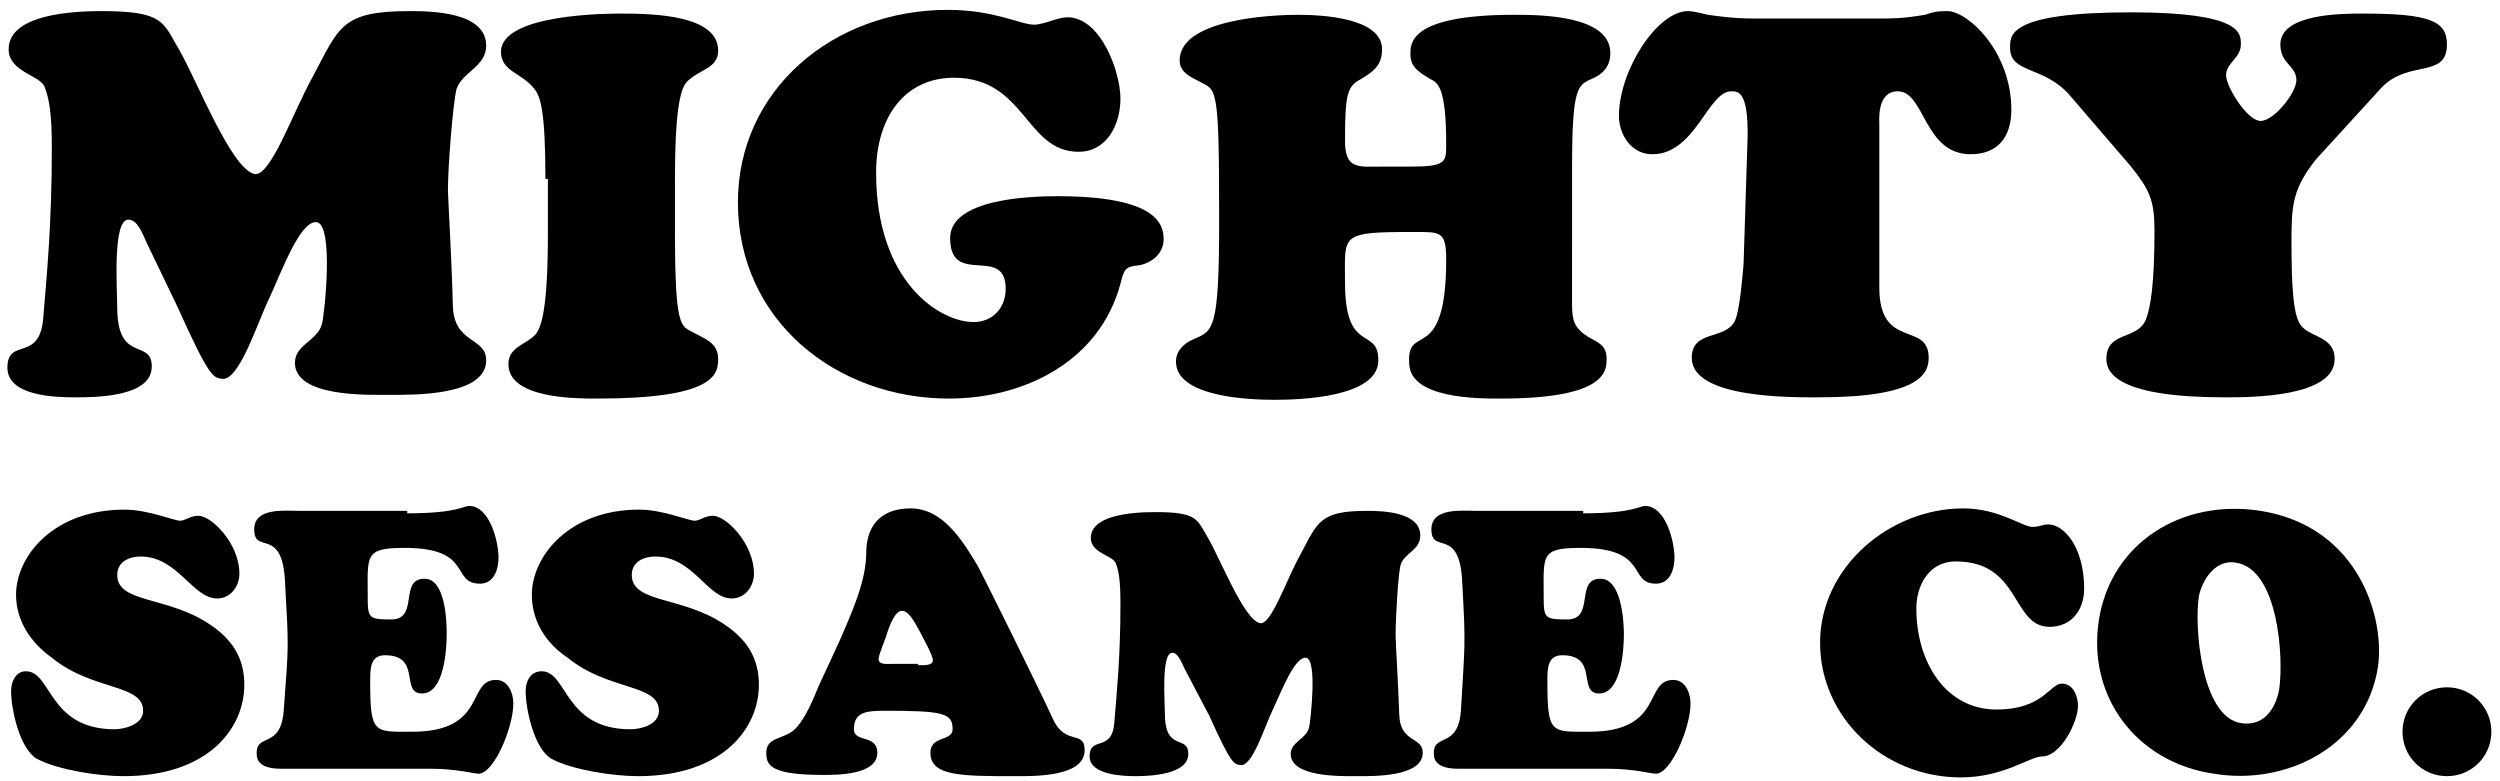
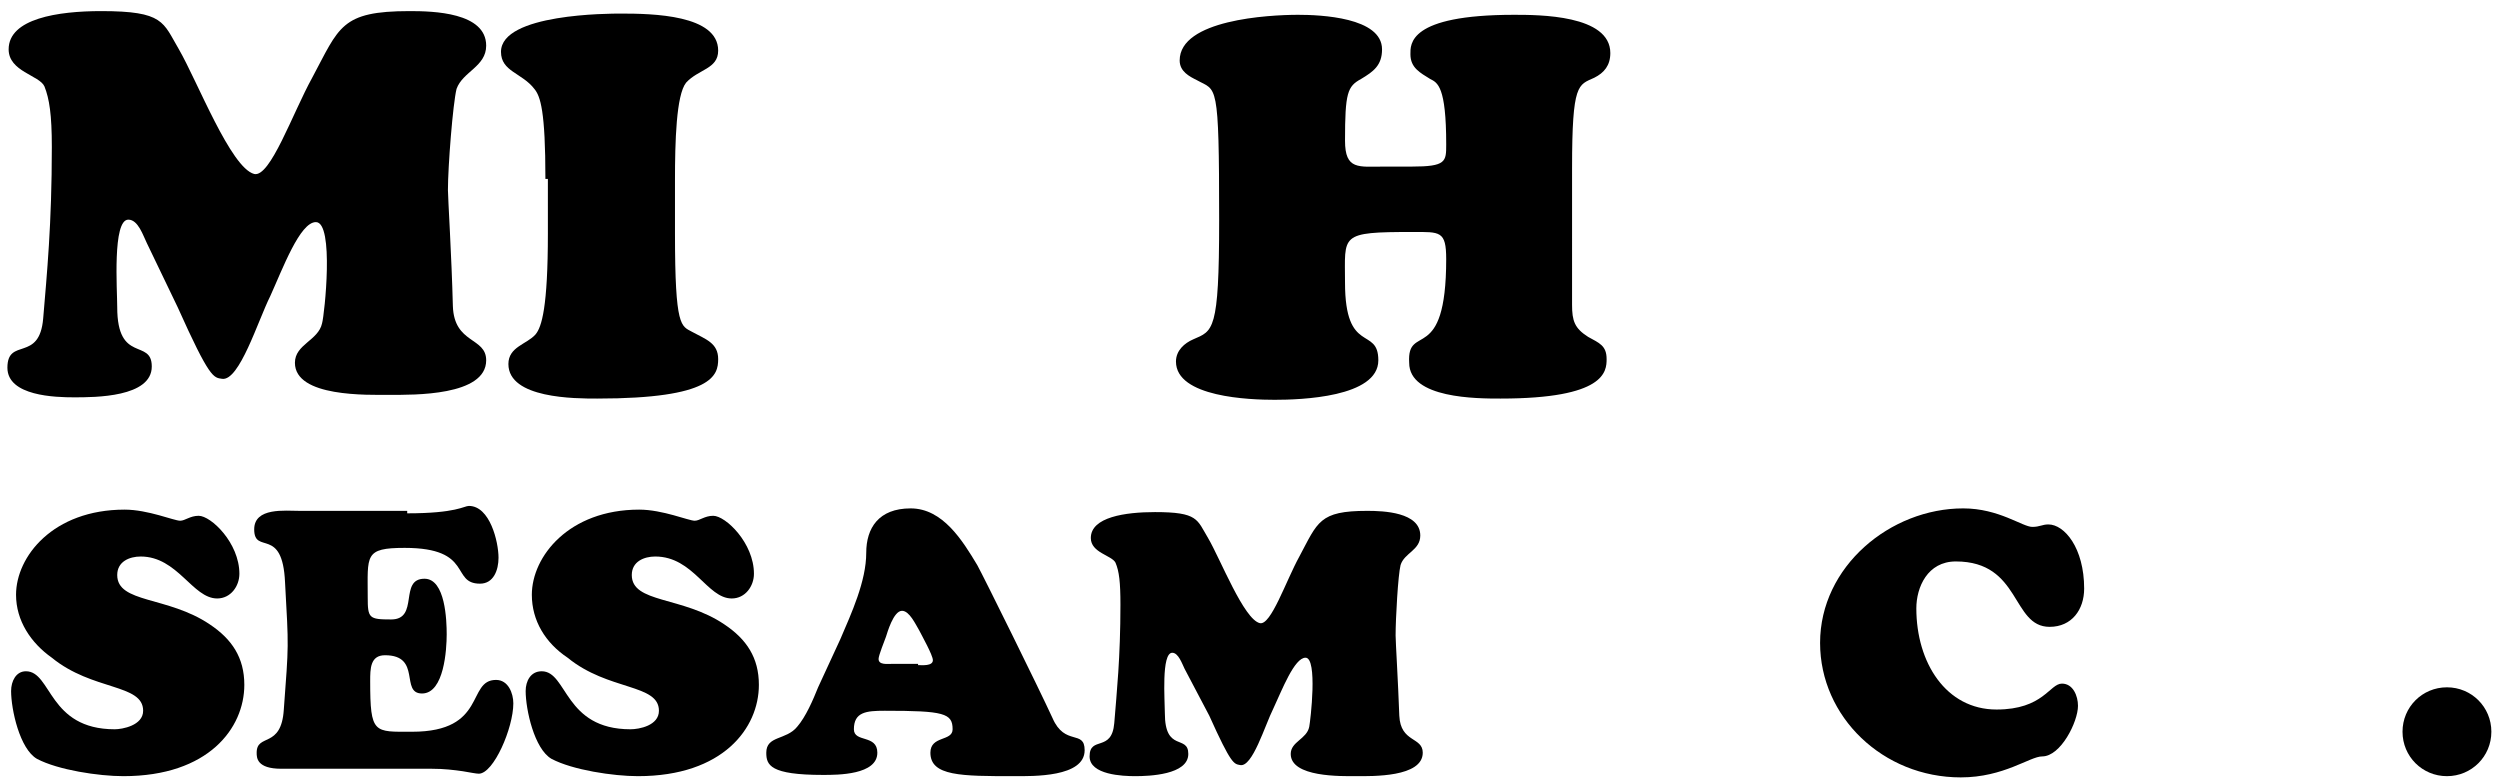
<svg xmlns="http://www.w3.org/2000/svg" version="1.1" id="Layer_3" x="0px" y="0px" viewBox="0 0 202.6 63.3" style="enable-background:new 0 0 202.6 63.3;" xml:space="preserve">
  <style type="text/css">
	.st0{fill:#E31837;}
	.st1{fill:none;stroke:#FFFFFF;stroke-width:1.269;stroke-miterlimit:10;}
	.st2{fill:#FFFFFF;}
	.st3{fill:none;stroke:#E31837;stroke-width:1.904;stroke-miterlimit:10;}
	.st4{fill:none;stroke:#E31837;stroke-width:0.758;}
	.st5{fill:none;stroke:#E31837;stroke-width:0.881;stroke-miterlimit:10;}
	.st6{fill:none;stroke:#E31837;stroke-width:0.378;}
	.st7{fill:#EB2429;}
	.st8{fill:#FFFFFF;stroke:#FFFFFF;stroke-width:0.568;}
	.st9{fill-rule:evenodd;clip-rule:evenodd;fill:#FFFFFF;}
	.st10{fill-rule:evenodd;clip-rule:evenodd;fill:#FFFFFF;stroke:#FFFFFF;stroke-width:0.284;}
	.st11{display:none;}
	.st12{display:inline;fill:#006892;}
	.st13{display:inline;}
	.st14{display:inline;fill-rule:evenodd;clip-rule:evenodd;fill:#FFFFFF;}
	.st15{display:inline;fill:#FFFFFF;}
	.st16{fill:#B0B579;stroke:#FFFFFF;stroke-width:0.75;}
	.st17{fill:#FFFFFF;stroke:#006892;stroke-width:0.5;stroke-miterlimit:10;}
	.st18{fill:#FFFFFF;stroke:#006892;stroke-width:0.454;}
	.st19{display:inline;fill:#B0B579;}
	.st20{display:inline;fill:#FFFFFF;stroke:#FFFFFF;stroke-width:0.281;}
	.st21{fill-rule:evenodd;clip-rule:evenodd;fill:#FFFFFF;stroke:#FFFFFF;stroke-width:0.141;}
	.st22{display:inline;opacity:0.58;fill:#B0B579;}
	.st23{fill:#B0B579;stroke:#FFFFFF;stroke-width:0.741;}
	.st24{fill:#FFFFFF;stroke:#006892;stroke-width:0.494;stroke-miterlimit:10;}
	.st25{fill:#FFFFFF;stroke:#006892;stroke-width:0.448;}
	.st26{fill-rule:evenodd;clip-rule:evenodd;fill:#E31837;}
</style>
  <g>
    <path d="M11.9,19.7c-0.3-0.6-0.7-1.9-1.5-1.9c-1.3,0-0.9,5.7-0.9,7.1c0,4.6,2.8,2.5,2.8,4.8c0,2.5-4.6,2.5-6.3,2.5   c-1.5,0-5.4-0.1-5.4-2.4c0-2.5,2.6-0.4,2.9-4c0.3-3.6,0.7-7.6,0.7-13.9c0-2.6-0.2-3.9-0.6-4.9c-0.4-0.9-2.9-1.2-2.9-3   c0-2.5,4-3.1,7.5-3.1c5.1,0,5,0.9,6.3,3.1c1.5,2.6,4.2,9.6,6.1,10.1c1.3,0.3,3.1-4.9,4.7-7.8c2.2-4.1,2.3-5.4,7.9-5.4   c1.9,0,6.2,0.1,6.2,2.8c0,1.7-1.9,2.1-2.4,3.5c-0.3,1.2-0.7,6.3-0.7,8.2c0,0.6,0.3,5.4,0.4,9.4c0.1,3.1,2.7,2.5,2.7,4.4   c0,2.9-5.9,2.8-7.8,2.8c-1.8,0-7.7,0.2-7.7-2.6c0-1.5,1.9-1.8,2.2-3.2c0.2-0.7,1-8.2-0.5-8.2c-1.3,0-2.7,3.8-3.7,6   c-1,2-2.5,6.9-3.9,6.7c-0.7-0.1-1,0-3.6-5.8L11.9,19.7z" />
    <path d="M44.2,14.5c0-5.5-0.4-6.7-0.9-7.3c-1-1.3-2.7-1.4-2.7-3c0-3.1,8.8-3.1,9.7-3.1c2.6,0,7.9,0.1,7.9,3c0,1.5-1.6,1.5-2.6,2.6   c-0.8,1-0.9,4.8-0.9,7.9v4.3c0,7.7,0.5,7.5,1.4,8c1.1,0.6,2.1,0.9,2.1,2.2c0,1.3-0.4,3.2-9.8,3.2c-1.8,0-7.2,0-7.2-2.8   c0-1.4,1.5-1.6,2.2-2.4c0.5-0.6,1-2.2,1-8.2V14.5z" />
-     <path d="M78.9,26.1c1.5,0,2.6-1.1,2.6-2.7c0-3.6-4.5-0.1-4.5-4.1c0-3.2,6.5-3.4,8.7-3.4c8.1,0,8.6,2.3,8.6,3.5c0,1.1-0.9,1.9-2,2.1   c-1.1,0.1-1.2,0.3-1.5,1.5c-1.7,6.3-7.8,9.3-13.9,9.3c-9.1,0-17.1-6.3-17.1-15.9c0-9.1,7.7-15.6,17-15.6c3.8,0,5.9,1.2,7,1.2   c0.8,0,1.9-0.6,2.7-0.6c2.7,0,4.3,4.4,4.3,6.6c0,2.1-1.1,4.3-3.4,4.3c-4.3,0-4.3-6-10.1-6C73.4,6.3,71,9.4,71,14   C71,22.9,76.2,26.1,78.9,26.1z" />
    <path d="M127.4,24.7c0,1.3,0.2,1.9,1.3,2.6c0.9,0.5,1.5,0.7,1.5,1.8c0,1-0.1,3.2-8.6,3.2c-1.9,0-7.4,0-7.4-2.9   c-0.2-3.3,3,0.3,3-8.4c0-2.3-0.5-2.2-2.7-2.2c-6,0-5.5,0.2-5.5,4.1c0,5.9,2.7,3.5,2.7,6.3c0,3-6.3,3.2-8.4,3.2c-2,0-8-0.2-8-3.1   c0-0.9,0.7-1.5,1.4-1.8c1.6-0.7,2.1-0.6,2.1-9.6c0-11.5-0.2-10.5-1.8-11.4c-0.6-0.3-1.4-0.7-1.4-1.6c0-3.3,7.2-3.7,9.6-3.7   c1.8,0,6.8,0.2,6.8,2.8c0,1.3-0.7,1.8-1.7,2.4c-1.1,0.6-1.3,1.1-1.3,5c0,2.4,1.1,2.1,3.2,2.1h2.2c2.8,0,2.8-0.4,2.8-1.8   c0-4.7-0.7-5-1.3-5.3c-0.8-0.5-1.6-0.9-1.6-2c0-0.8-0.2-3.2,8.4-3.2c2,0,7.8,0,7.8,3.1c0,1-0.5,1.6-1.3,2c-1.3,0.6-1.8,0.4-1.8,7.3   V24.7z" />
-     <path d="M152.6,1.5c1.8,0,2.7-0.2,3.4-0.3c0.6-0.2,0.9-0.3,1.8-0.3c1.7,0,5.2,3.3,5.2,8c0,2.2-1.1,3.6-3.3,3.6   c-3.8,0-3.7-5.1-5.9-5.1c-1.7,0-1.5,2.3-1.5,2.7v13.2c0,5.1,4,2.7,4,5.7c0,1.3-0.8,3.2-8.9,3.2c-2.2,0-10.3,0.1-10.3-3.2   c0-2.3,2.7-1.4,3.5-3c0.4-0.9,0.6-3.5,0.7-4.6l0.3-9.5c0.2-4.5-0.7-4.5-1.3-4.5c-1.9,0-2.9,5.1-6.4,5.1c-1.7,0-2.7-1.6-2.7-3.1   c0-3.7,3.1-8.5,5.6-8.5c0.3,0,0.8,0.1,1.6,0.3c0.8,0.1,2,0.3,3.7,0.3H152.6z" />
-     <path d="M187.7,12.9c-1.9,2.4-2,3.7-2,6.7c0,4,0.2,5.7,0.6,6.5c0.6,1.3,2.9,1,2.9,3c0,3.1-6.8,3.1-8.9,3.1c-8.5,0-9.6-1.9-9.6-3.1   c0-2.3,2.5-1.5,3.2-3.2c0.4-1,0.7-3,0.7-7.2c0-2.5-0.4-3.3-1.9-5.2l-4.9-5.7c-2.1-2.5-4.9-1.8-4.9-3.9c0-1-0.3-2.9,9.8-2.9   c9,0,8.9,1.7,8.9,2.6c0,1.1-1.2,1.5-1.2,2.5c0,0.9,1.7,3.7,2.8,3.7c1.1,0,2.9-2.3,2.9-3.3c0-1.2-1.3-1.3-1.3-2.9   c0-2.5,5-2.5,6.7-2.5c5.4,0,6.8,0.6,6.8,2.5c0,2.8-3.1,1.2-5.3,3.5L187.7,12.9z" />
    <path d="M33,41.6c4,0,4.6-0.6,5-0.6c1.7,0,2.4,2.9,2.4,4.2c0,1-0.4,2.1-1.5,2.1c-2.4,0-0.5-2.9-6.1-2.9c-3.3,0-3,0.6-3,4   c0,1.7,0.1,1.8,1.9,1.8c2.3,0,0.6-3.3,2.7-3.3c1.7,0,1.8,3.4,1.8,4.5c0,1.2-0.2,4.8-2,4.8c-1.8,0,0-3.1-3-3.1   c-1.2,0-1.2,1.1-1.2,2.1c0,4.3,0.3,4.1,3.4,4.1c6.1,0,4.4-4.2,6.8-4.2c1,0,1.4,1.1,1.4,1.9c0,2-1.6,5.7-2.8,5.7   c-0.2,0-0.7-0.1-1.3-0.2c-0.7-0.1-1.5-0.2-2.5-0.2H22.8c-2,0-2-0.9-2-1.3c0-1.6,2-0.3,2.2-3.5c0.4-5.4,0.4-4.9,0.1-10.3   c-0.2-4.6-2.5-2.2-2.5-4.3c0-1.8,2.5-1.5,3.7-1.5H33z" />
    <path d="M43.1,48.2c0-3.1,3-6.9,8.7-6.9c1.9,0,4,0.9,4.5,0.9c0.4,0,0.8-0.4,1.5-0.4c1,0,3.3,2.2,3.3,4.7c0,1-0.7,2-1.8,2   c-2,0-3.1-3.4-6.2-3.4c-0.9,0-1.9,0.4-1.9,1.5c0,2.3,4.1,1.7,7.5,4c1.8,1.2,2.8,2.7,2.8,4.9c0,3.5-2.9,7.4-9.8,7.4   c-2,0-5.3-0.5-7-1.4c-1.4-0.8-2.1-4-2.1-5.5c0-0.8,0.4-1.6,1.3-1.6c2.1,0,1.8,4.7,7.2,4.7c0.7,0,2.3-0.3,2.3-1.5   c0-2.2-4.1-1.6-7.4-4.3C44.2,52.1,43.1,50.3,43.1,48.2z" />
    <path d="M68.1,51.8c0.9-2.1,2.1-4.7,2.1-7c0-2,1-3.6,3.6-3.6c2.6,0,4.2,2.6,5.4,4.6c0.5,0.9,5,10,6.1,12.4c1,2.3,2.6,0.9,2.6,2.6   c0,2.2-4.2,2.1-5.7,2.1c-4.3,0-6.8,0-6.8-1.9c0-1.4,1.8-0.9,1.8-1.9c0-1.3-0.7-1.5-5.5-1.5c-1.5,0-2.5,0.1-2.5,1.5   c0,1.1,1.9,0.4,1.9,1.9c0,1.8-3.2,1.8-4.4,1.8c-4.3,0-4.6-0.8-4.6-1.8c0-1.4,1.6-1,2.5-2.1c0.7-0.8,1.3-2.2,1.7-3.2L68.1,51.8z    M74.4,53.9c0.3,0,1.2,0.1,1.2-0.4c0-0.4-0.9-2-1.1-2.4c-0.3-0.5-0.8-1.6-1.4-1.6c-0.7,0-1.2,1.8-1.3,2.1c-0.1,0.3-0.6,1.5-0.6,1.8   c0,0.5,0.7,0.4,1.1,0.4H74.4z" />
    <path d="M96,54.2c-0.2-0.4-0.5-1.3-1-1.3c-0.9,0-0.6,3.9-0.6,4.9c0,3.2,1.9,1.7,1.9,3.3c0,1.7-3.2,1.8-4.3,1.8   c-1,0-3.7-0.1-3.7-1.6c0-1.7,1.8-0.3,2-2.7c0.2-2.5,0.5-5.3,0.5-9.6c0-1.8-0.1-2.7-0.4-3.4c-0.3-0.6-2-0.8-2-2   c0-1.7,2.8-2.1,5.2-2.1c3.5,0,3.4,0.6,4.3,2.1c1,1.7,2.9,6.6,4.2,6.9c0.9,0.2,2.1-3.4,3.2-5.4c1.5-2.8,1.6-3.7,5.5-3.7   c1.3,0,4.3,0.1,4.3,2c0,1.2-1.3,1.4-1.6,2.4c-0.2,0.8-0.4,4.3-0.4,5.7c0,0.5,0.2,3.7,0.3,6.5c0.1,2.2,1.9,1.7,1.9,3   c0,2-4.1,1.9-5.4,1.9c-1.2,0-5.3,0.1-5.3-1.8c0-1,1.3-1.2,1.5-2.2c0.1-0.5,0.7-5.6-0.3-5.6c-0.9,0-1.9,2.6-2.6,4.1   c-0.7,1.4-1.7,4.8-2.7,4.6c-0.5-0.1-0.7,0-2.5-4L96,54.2z" />
-     <path d="M128.3,41.6c4,0,4.6-0.6,5-0.6c1.7,0,2.4,2.9,2.4,4.2c0,1-0.4,2.1-1.5,2.1c-2.3,0-0.5-2.9-6.1-2.9c-3.3,0-3,0.6-3,4   c0,1.7,0.1,1.8,1.9,1.8c2.3,0,0.6-3.3,2.7-3.3c1.7,0,1.9,3.4,1.9,4.5c0,1.2-0.2,4.8-2,4.8c-1.8,0,0-3.1-3-3.1   c-1.2,0-1.2,1.1-1.2,2.1c0,4.3,0.3,4.1,3.4,4.1c6.1,0,4.4-4.2,6.8-4.2c1,0,1.4,1.1,1.4,1.9c0,2-1.6,5.7-2.8,5.7   c-0.2,0-0.7-0.1-1.3-0.2c-0.7-0.1-1.5-0.2-2.5-0.2h-12.2c-2,0-2-0.9-2-1.3c0-1.6,2-0.3,2.2-3.5c0.3-5.4,0.4-4.9,0.1-10.3   c-0.2-4.6-2.5-2.2-2.5-4.3c0-1.8,2.5-1.5,3.7-1.5H128.3z" />
    <path d="M159.1,41.2c2.9,0,4.8,1.5,5.6,1.5c0.6,0,0.8-0.2,1.3-0.2c1.3,0,2.9,1.9,2.9,5.2c0,1.7-1,3.1-2.8,3.1   c-3.1,0-2.3-5.3-7.6-5.3c-2.3,0-3.2,2.1-3.2,3.8c0,4.4,2.4,8.2,6.5,8.2c3.8,0,4.3-2.1,5.3-2.1c0.9,0,1.3,1,1.3,1.8   c0,1.3-1.4,4.1-2.9,4.1c-1,0-3.1,1.7-6.6,1.7c-6.3,0-11.4-4.9-11.4-10.9C147.5,45.9,153.2,41.2,159.1,41.2z" />
    <path d="M1.3,48.2c0-3.1,3-6.9,8.8-6.9c1.9,0,4,0.9,4.5,0.9c0.4,0,0.8-0.4,1.5-0.4c1,0,3.3,2.2,3.3,4.7c0,1-0.7,2-1.8,2   c-2,0-3.2-3.4-6.2-3.4c-0.9,0-1.9,0.4-1.9,1.5c0,2.3,4.1,1.7,7.5,4c1.8,1.2,2.8,2.7,2.8,4.9c0,3.5-2.9,7.4-9.8,7.4   c-2,0-5.3-0.5-7-1.4c-1.4-0.8-2.1-4-2.1-5.5c0-0.8,0.4-1.6,1.2-1.6c2.1,0,1.8,4.7,7.2,4.7c0.6,0,2.3-0.3,2.3-1.5   c0-2.2-4.1-1.6-7.4-4.3C2.5,52.1,1.3,50.3,1.3,48.2z" />
    <path d="M198.3,62.9c-2,0-3.6-1.6-3.6-3.6c0-2,1.6-3.6,3.6-3.6c2,0,3.6,1.6,3.6,3.6C201.9,61.3,200.3,62.9,198.3,62.9z" />
-     <path d="M170.1,50.2c1-6.2,6.7-9.8,13.1-8.8c8.1,1.3,10.1,8.9,9.5,12.7c-1,6.3-7.3,9.6-13.3,8.6C173.2,61.8,169.1,56.5,170.1,50.2z    M181.2,45.6c-1.6-0.3-2.7,1.3-3,2.7c-0.4,2.5,0.2,9.8,3.4,10.3c1.8,0.3,2.8-1.1,3.1-2.7C185.1,53.2,184.6,46.1,181.2,45.6z" />
  </g>
</svg>